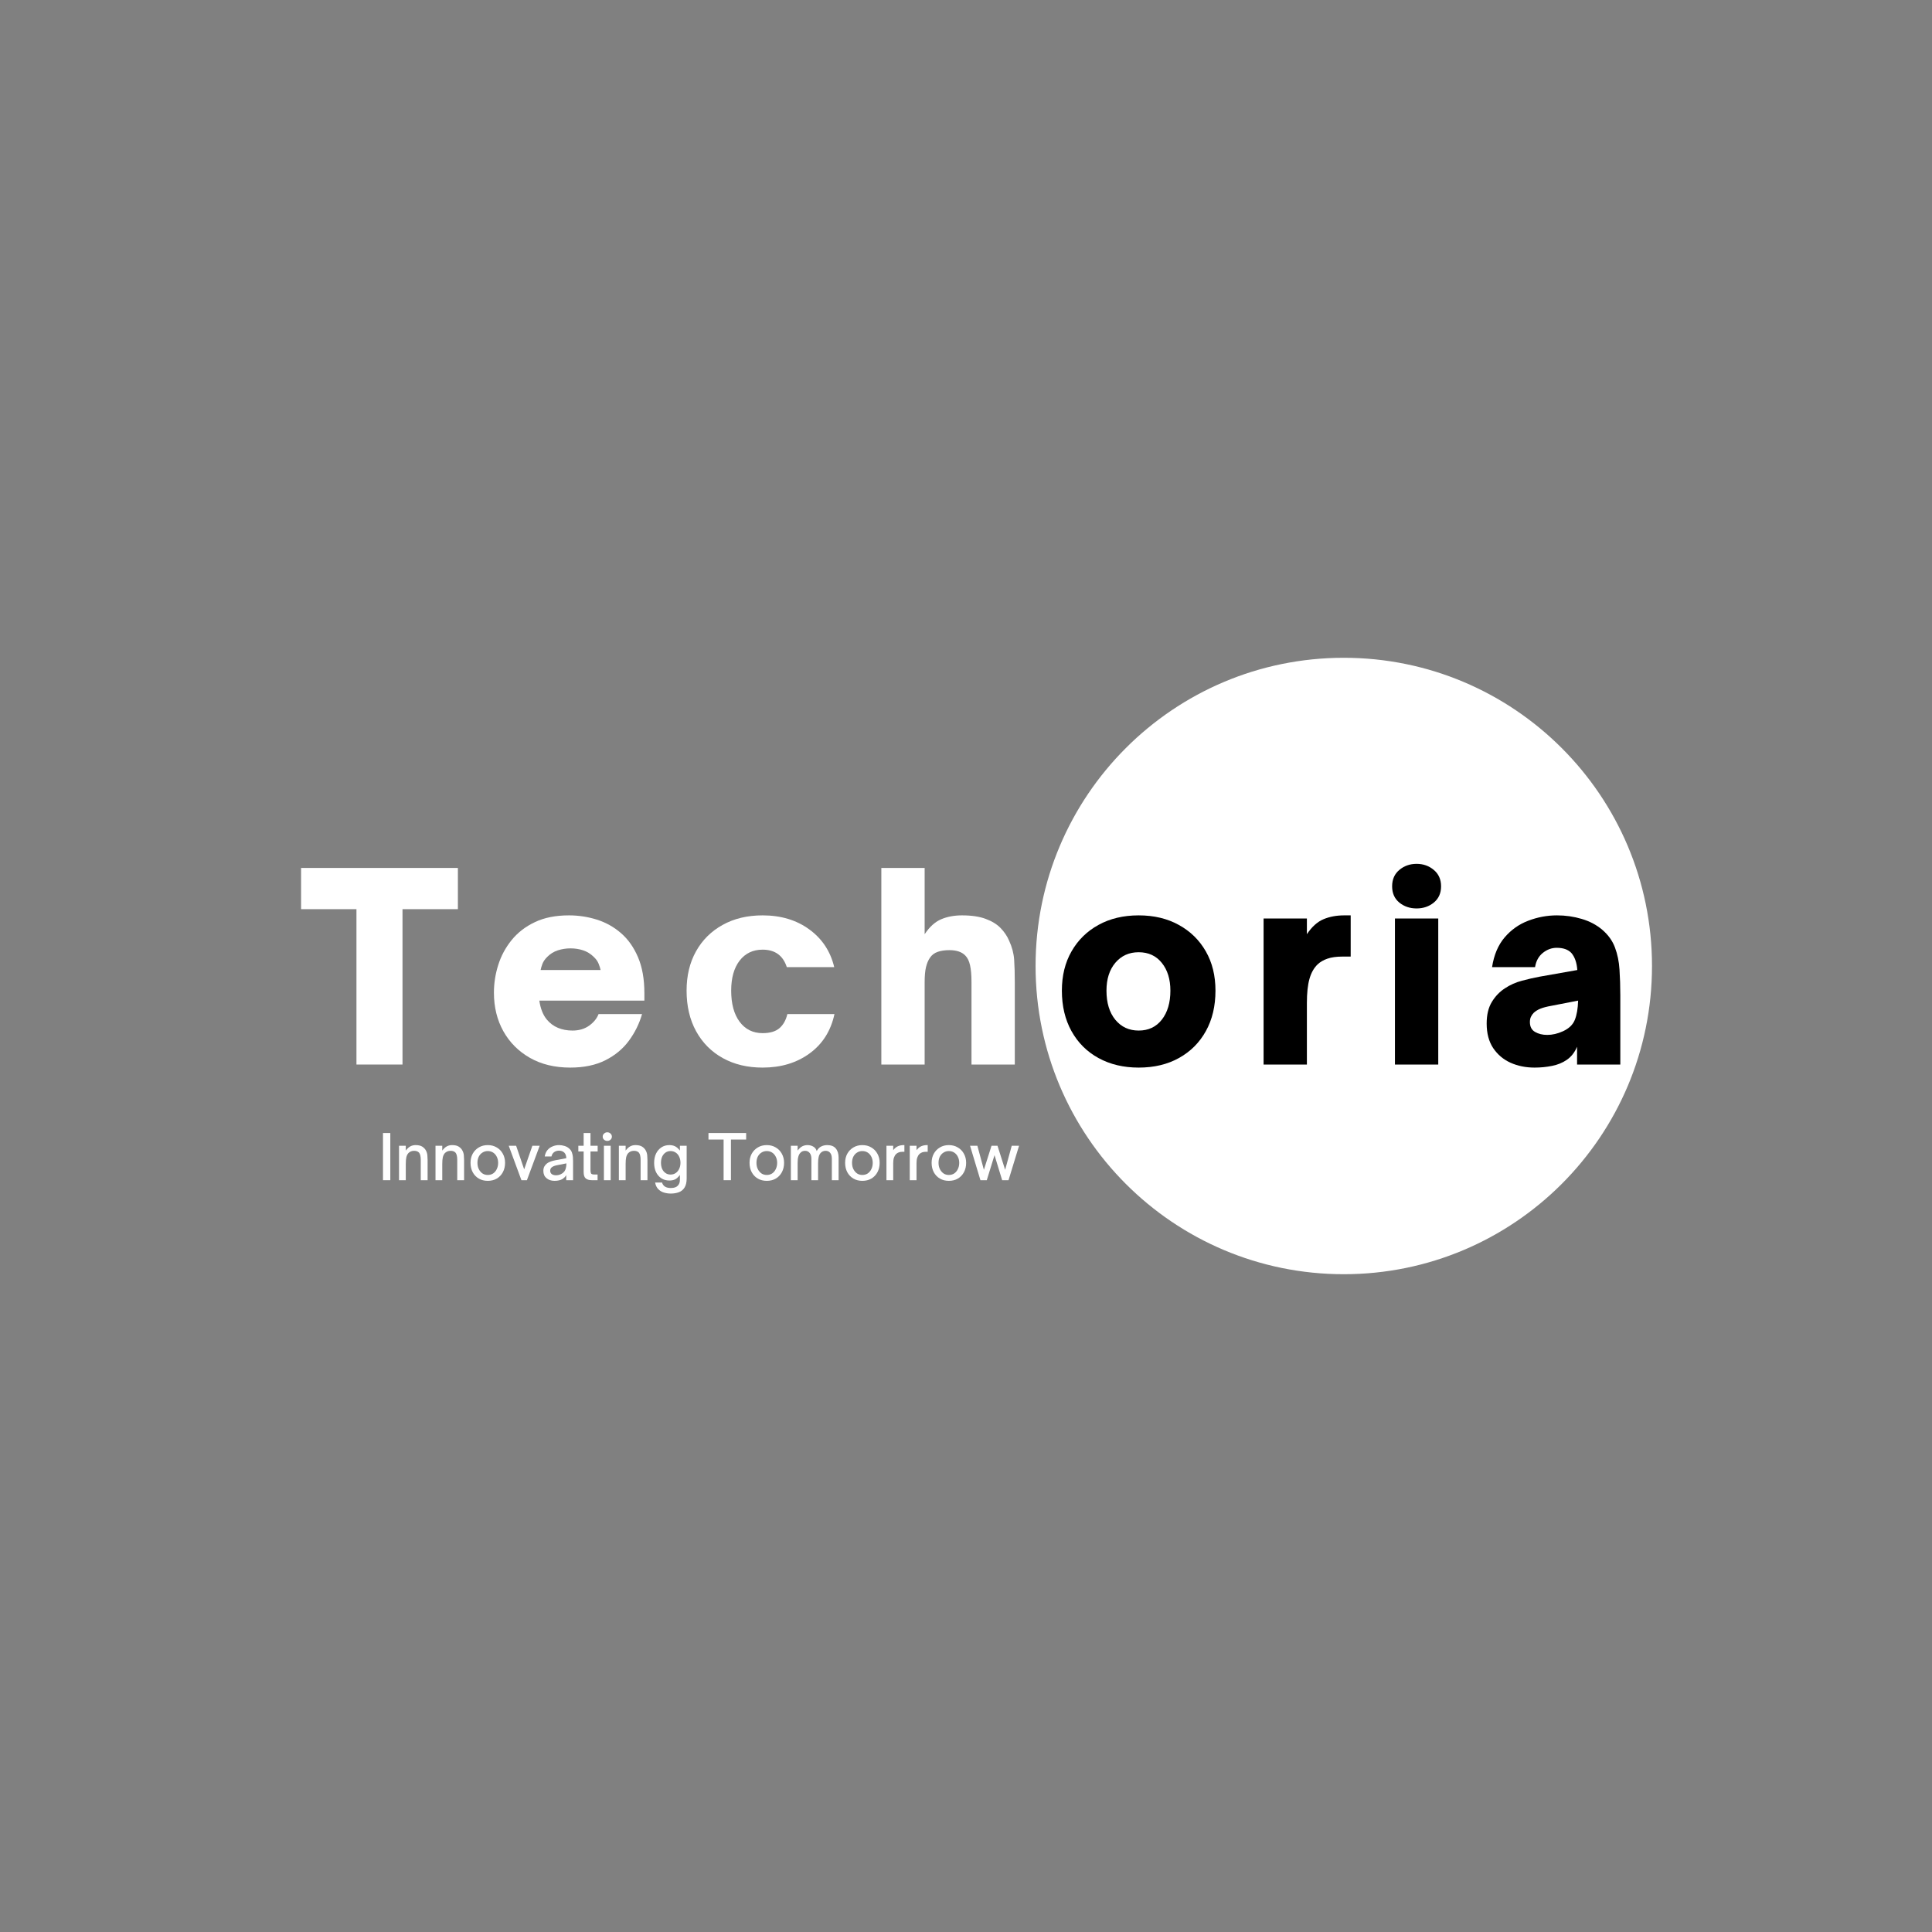
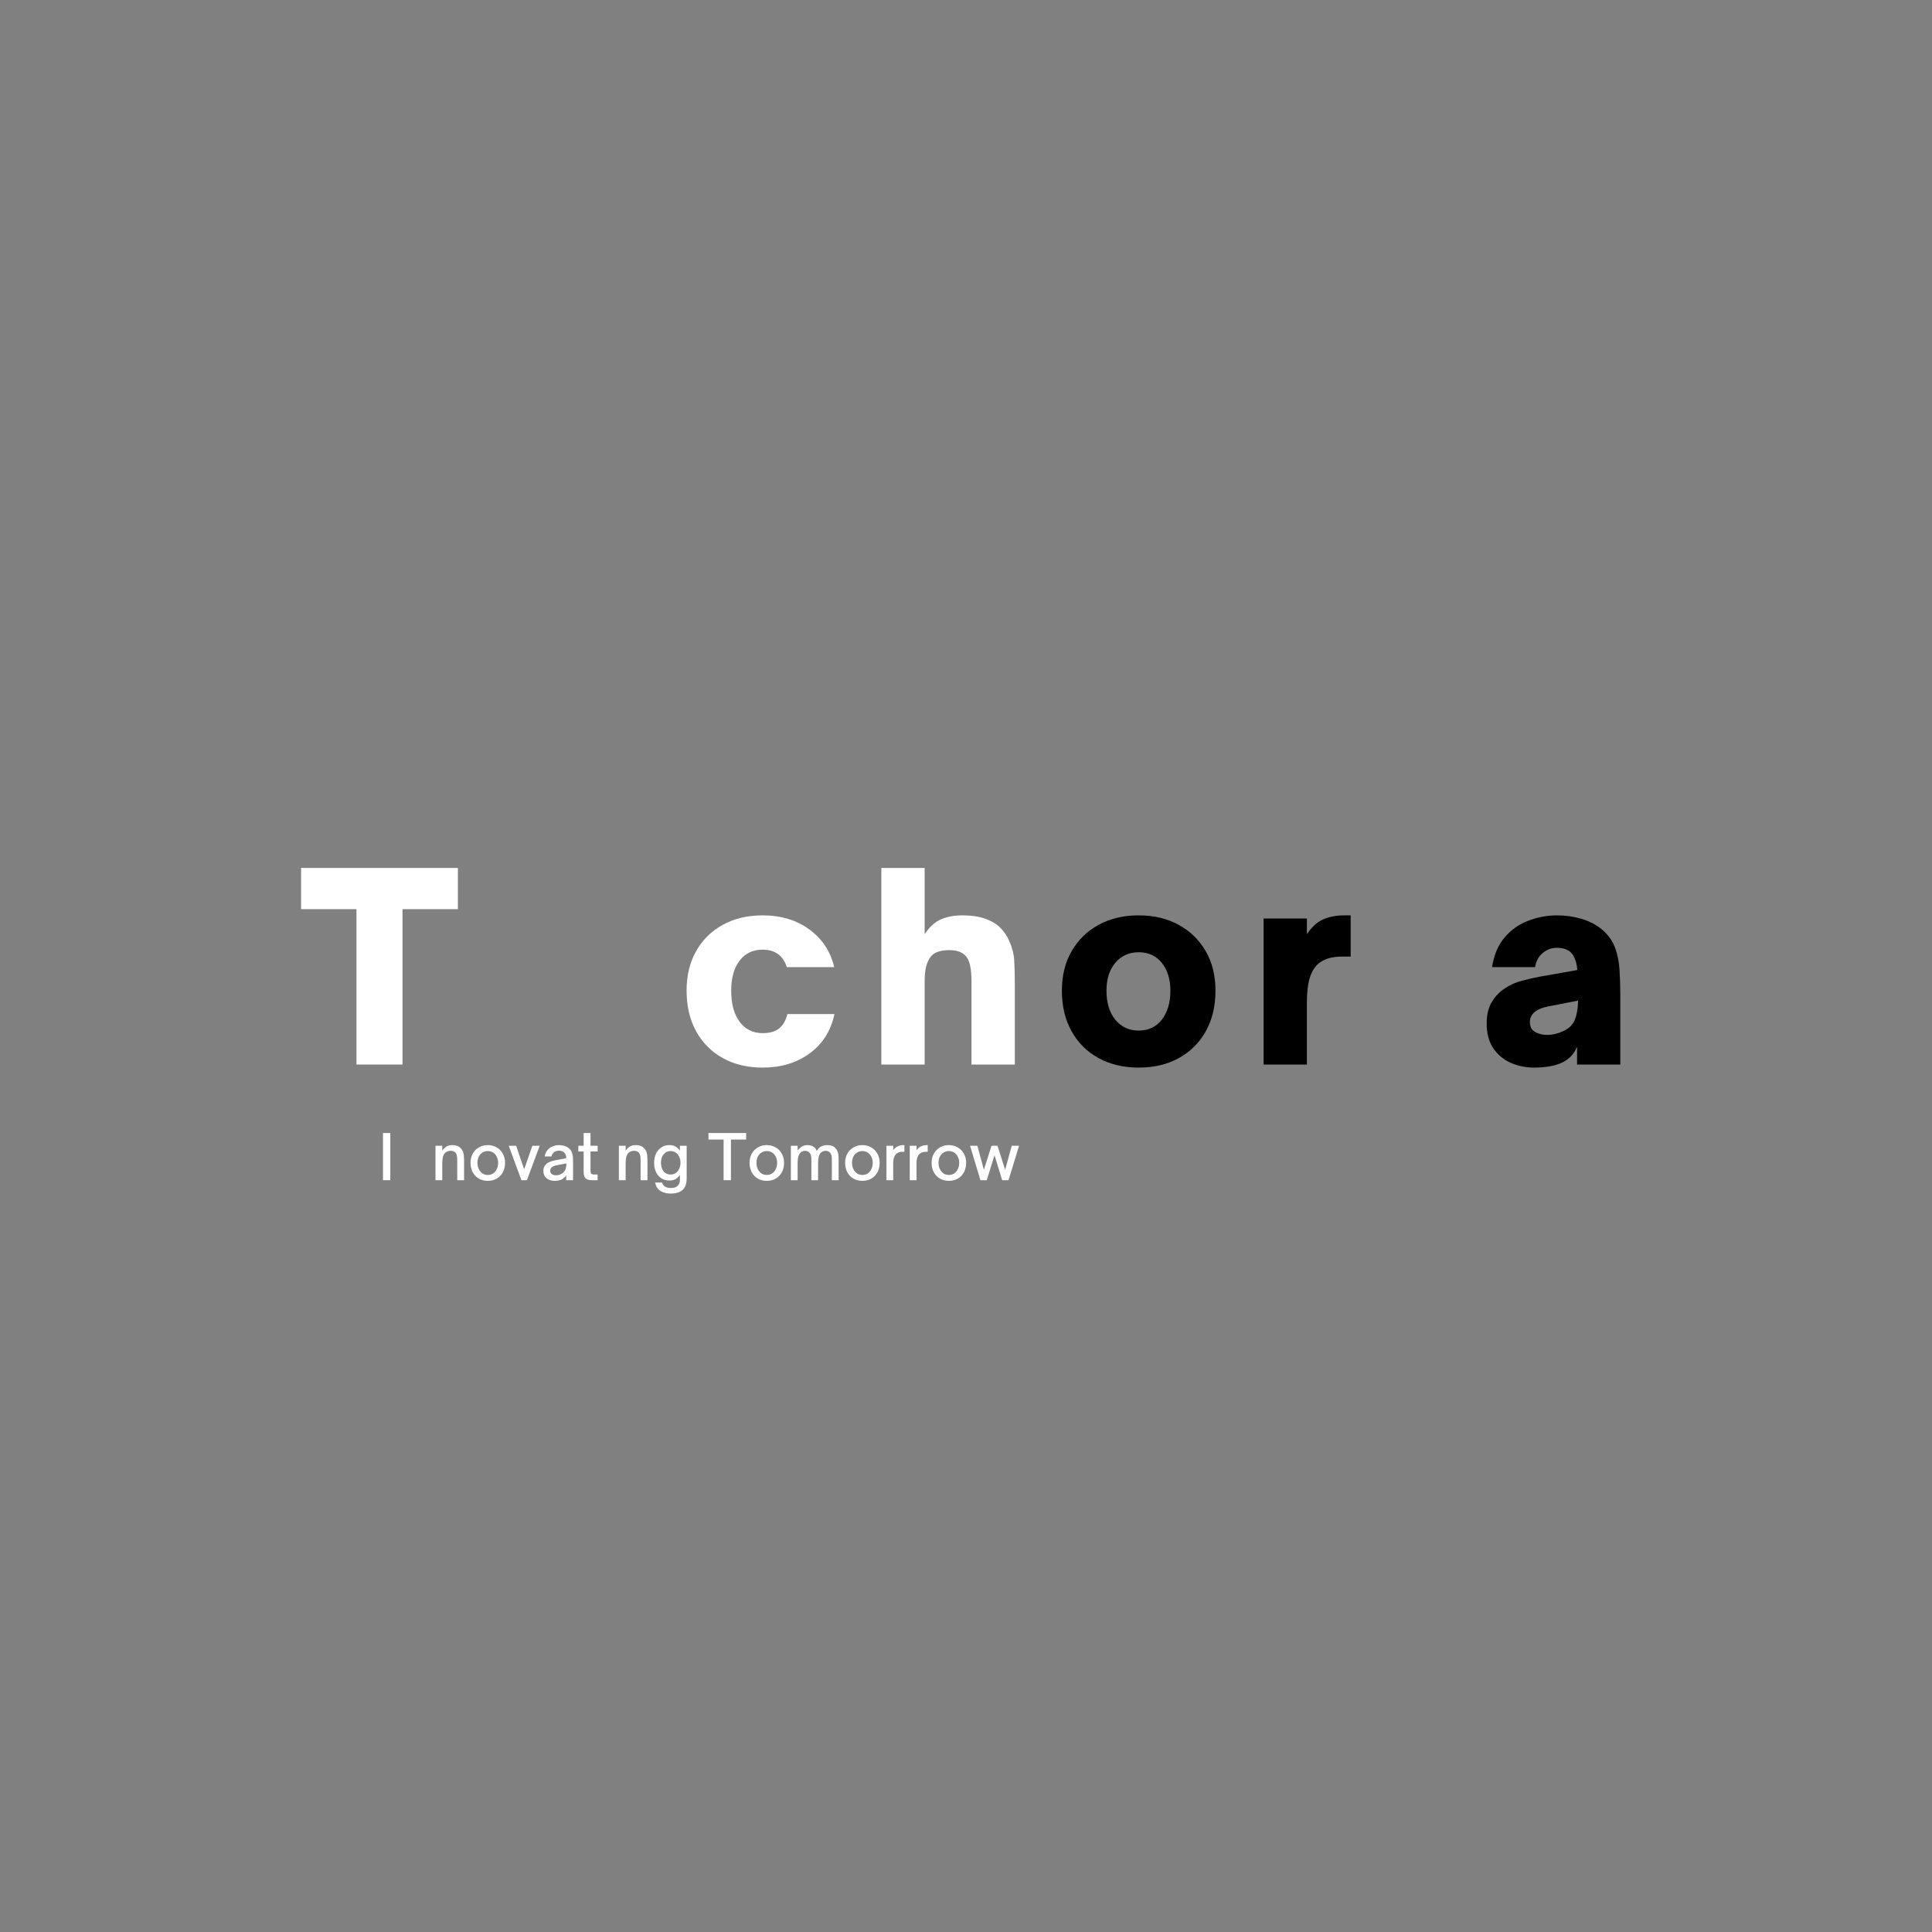
<svg xmlns="http://www.w3.org/2000/svg" version="1.0" preserveAspectRatio="xMidYMid meet" height="500" viewBox="0 0 375 375" zoomAndPan="magnify" width="500">
  <rect x="0" y="0" width="375" height="375" fill="#808080" stroke="none" />
  <defs>
    <g />
    <clipPath id="110c645026">
-       <path clip-rule="nonzero" d="M 201.004 127.676 L 320.652 127.676 L 320.652 247.324 L 201.004 247.324 Z M 201.004 127.676" />
-     </clipPath>
+       </clipPath>
    <clipPath id="3f723389ae">
      <path clip-rule="nonzero" d="M 260.828 127.676 C 227.785 127.676 201.004 154.461 201.004 187.5 C 201.004 220.539 227.785 247.324 260.828 247.324 C 293.867 247.324 320.652 220.539 320.652 187.5 C 320.652 154.461 293.867 127.676 260.828 127.676 Z M 260.828 127.676" />
    </clipPath>
  </defs>
  <g clip-path="url(#110c645026)">
    <g clip-path="url(#3f723389ae)">
      <path fill-rule="nonzero" fill-opacity="1" d="M 201.004 127.676 L 320.652 127.676 L 320.652 247.324 L 201.004 247.324 Z M 201.004 127.676" fill="#ffffff" />
    </g>
  </g>
  <g fill-opacity="1" fill="#ffffff">
    <g transform="translate(58.032, 206.625)">
      <g>
        <path d="M 20.094 0 L 11.156 0 L 11.156 -30.156 L 0.406 -30.156 L 0.406 -38.156 L 30.844 -38.156 L 30.844 -30.156 L 20.094 -30.156 Z M 20.094 0" />
      </g>
    </g>
  </g>
  <g fill-opacity="1" fill="#ffffff">
    <g transform="translate(94.277, 206.625)">
      <g>
-         <path d="M 16.406 0.594 C 13.406 0.594 10.797 -0.035 8.578 -1.297 C 6.359 -2.566 4.641 -4.289 3.422 -6.469 C 2.203 -8.656 1.594 -11.148 1.594 -13.953 C 1.594 -15.754 1.867 -17.535 2.422 -19.297 C 2.973 -21.066 3.836 -22.68 5.016 -24.141 C 6.203 -25.609 7.711 -26.773 9.547 -27.641 C 11.379 -28.516 13.582 -28.953 16.156 -28.953 C 18.02 -28.953 19.828 -28.676 21.578 -28.125 C 23.328 -27.57 24.891 -26.695 26.266 -25.5 C 27.648 -24.301 28.75 -22.742 29.562 -20.828 C 30.383 -18.91 30.797 -16.582 30.797 -13.844 L 30.797 -12.406 L 10.406 -12.406 C 10.633 -10.863 11.113 -9.645 11.844 -8.75 C 12.445 -8.02 13.172 -7.477 14.016 -7.125 C 14.867 -6.77 15.812 -6.594 16.844 -6.594 C 18.113 -6.594 19.191 -6.91 20.078 -7.547 C 20.961 -8.18 21.57 -8.93 21.906 -9.797 L 30.344 -9.797 C 29.812 -7.93 28.961 -6.207 27.797 -4.625 C 26.629 -3.039 25.102 -1.773 23.219 -0.828 C 21.344 0.117 19.07 0.594 16.406 0.594 Z M 10.656 -18.344 L 22.297 -18.344 C 22.234 -18.676 22.109 -19.078 21.922 -19.547 C 21.742 -20.016 21.422 -20.469 20.953 -20.906 C 20.348 -21.5 19.66 -21.922 18.891 -22.172 C 18.129 -22.422 17.316 -22.547 16.453 -22.547 C 15.617 -22.547 14.805 -22.422 14.016 -22.172 C 13.234 -21.922 12.547 -21.5 11.953 -20.906 C 11.484 -20.438 11.164 -19.973 11 -19.516 C 10.832 -19.066 10.719 -18.676 10.656 -18.344 Z M 10.656 -18.344" />
-       </g>
+         </g>
    </g>
  </g>
  <g fill-opacity="1" fill="#ffffff">
    <g transform="translate(131.672, 206.625)">
      <g>
        <path d="M 16.344 0.594 C 13.414 0.594 10.844 -0.02 8.625 -1.25 C 6.406 -2.477 4.676 -4.219 3.438 -6.469 C 2.207 -8.719 1.594 -11.344 1.594 -14.344 C 1.594 -17.25 2.203 -19.789 3.422 -21.969 C 4.641 -24.156 6.359 -25.863 8.578 -27.094 C 10.797 -28.332 13.383 -28.953 16.344 -28.953 C 19.914 -28.953 22.941 -28.039 25.422 -26.219 C 27.91 -24.406 29.52 -21.969 30.25 -18.906 L 21.047 -18.906 C 20.316 -21.164 18.75 -22.297 16.344 -22.297 C 14.477 -22.297 12.992 -21.586 11.891 -20.172 C 10.797 -18.754 10.25 -16.812 10.25 -14.344 C 10.25 -11.781 10.797 -9.766 11.891 -8.297 C 12.992 -6.828 14.477 -6.094 16.344 -6.094 C 17.781 -6.094 18.875 -6.414 19.625 -7.062 C 20.375 -7.719 20.883 -8.629 21.156 -9.797 L 30.297 -9.797 C 29.598 -6.535 27.988 -3.988 25.469 -2.156 C 22.957 -0.32 19.914 0.594 16.344 0.594 Z M 16.344 0.594" />
      </g>
    </g>
  </g>
  <g fill-opacity="1" fill="#ffffff">
    <g transform="translate(168.317, 206.625)">
      <g>
        <path d="M 11.156 0 L 2.75 0 L 2.75 -38.156 L 11.156 -38.156 L 11.156 -25.297 C 12.113 -26.734 13.188 -27.703 14.375 -28.203 C 15.562 -28.703 16.906 -28.953 18.406 -28.953 C 20.27 -28.953 21.805 -28.723 23.016 -28.266 C 24.234 -27.816 25.203 -27.219 25.922 -26.469 C 26.641 -25.719 27.18 -24.91 27.547 -24.047 C 28.117 -22.816 28.445 -21.582 28.531 -20.344 C 28.613 -19.113 28.656 -17.613 28.656 -15.844 L 28.656 0 L 20.25 0 L 20.25 -15.953 C 20.25 -17.348 20.156 -18.453 19.969 -19.266 C 19.789 -20.086 19.484 -20.719 19.047 -21.156 C 18.379 -21.852 17.348 -22.203 15.953 -22.203 C 15.086 -22.203 14.336 -22.094 13.703 -21.875 C 13.066 -21.656 12.566 -21.281 12.203 -20.75 C 11.867 -20.281 11.609 -19.672 11.422 -18.922 C 11.242 -18.172 11.156 -17.18 11.156 -15.953 Z M 11.156 0" />
      </g>
    </g>
  </g>
  <g fill-opacity="1" fill="#000000">
    <g transform="translate(204.516, 206.625)">
      <g>
        <path d="M 16.5 0.594 C 13.562 0.594 10.969 -0.02 8.719 -1.25 C 6.469 -2.477 4.719 -4.219 3.469 -6.469 C 2.219 -8.719 1.594 -11.344 1.594 -14.344 C 1.594 -17.25 2.219 -19.789 3.469 -21.969 C 4.719 -24.156 6.457 -25.863 8.688 -27.094 C 10.926 -28.332 13.531 -28.953 16.5 -28.953 C 19.469 -28.953 22.066 -28.332 24.297 -27.094 C 26.535 -25.863 28.281 -24.156 29.531 -21.969 C 30.781 -19.789 31.406 -17.25 31.406 -14.344 C 31.406 -11.344 30.785 -8.727 29.547 -6.5 C 28.316 -4.27 26.582 -2.531 24.344 -1.281 C 22.113 -0.031 19.5 0.594 16.5 0.594 Z M 16.5 -6.594 C 18.395 -6.594 19.895 -7.301 21 -8.719 C 22.102 -10.133 22.656 -12.008 22.656 -14.344 C 22.656 -16.551 22.102 -18.344 21 -19.719 C 19.895 -21.102 18.395 -21.797 16.5 -21.797 C 14.633 -21.797 13.125 -21.113 11.969 -19.75 C 10.82 -18.383 10.25 -16.582 10.25 -14.344 C 10.25 -11.977 10.82 -10.094 11.969 -8.688 C 13.125 -7.289 14.633 -6.594 16.5 -6.594 Z M 16.5 -6.594" />
      </g>
    </g>
  </g>
  <g fill-opacity="1" fill="#000000">
    <g transform="translate(242.511, 206.625)">
      <g>
        <path d="M 11.156 0 L 2.75 0 L 2.75 -28.344 L 11.156 -28.344 L 11.156 -25.297 C 12.113 -26.734 13.188 -27.703 14.375 -28.203 C 15.562 -28.703 16.906 -28.953 18.406 -28.953 L 19.656 -28.953 L 19.656 -20.953 L 18.047 -20.953 C 16.879 -20.953 15.91 -20.816 15.141 -20.547 C 14.379 -20.285 13.75 -19.922 13.25 -19.453 C 12.52 -18.754 11.988 -17.812 11.656 -16.625 C 11.32 -15.438 11.156 -13.879 11.156 -11.953 Z M 11.156 0" />
      </g>
    </g>
  </g>
  <g fill-opacity="1" fill="#000000">
    <g transform="translate(268.008, 206.625)">
      <g>
-         <path d="M 6.953 -30.297 C 5.648 -30.297 4.531 -30.676 3.594 -31.438 C 2.664 -32.207 2.203 -33.258 2.203 -34.594 C 2.203 -35.926 2.664 -36.984 3.594 -37.766 C 4.531 -38.555 5.648 -38.953 6.953 -38.953 C 8.254 -38.953 9.367 -38.555 10.297 -37.766 C 11.234 -36.984 11.703 -35.926 11.703 -34.594 C 11.703 -33.258 11.234 -32.207 10.297 -31.438 C 9.367 -30.676 8.254 -30.297 6.953 -30.297 Z M 11.156 0 L 2.75 0 L 2.75 -28.344 L 11.156 -28.344 Z M 11.156 0" />
-       </g>
+         </g>
    </g>
  </g>
  <g fill-opacity="1" fill="#000000">
    <g transform="translate(286.906, 206.625)">
      <g>
        <path d="M 10.953 0.594 C 9.254 0.594 7.703 0.281 6.297 -0.344 C 4.898 -0.977 3.773 -1.926 2.922 -3.188 C 2.078 -4.457 1.656 -6.047 1.656 -7.953 C 1.656 -9.648 1.988 -11.047 2.656 -12.141 C 3.32 -13.242 4.172 -14.129 5.203 -14.797 C 6.203 -15.461 7.301 -15.953 8.5 -16.266 C 9.695 -16.586 10.832 -16.848 11.906 -17.047 L 19.25 -18.344 C 19.145 -19.781 18.758 -20.883 18.094 -21.656 C 17.469 -22.32 16.52 -22.656 15.25 -22.656 C 14.281 -22.656 13.383 -22.328 12.562 -21.672 C 11.75 -21.023 11.242 -20.102 11.047 -18.906 L 2.703 -18.906 C 3.066 -21.27 3.879 -23.191 5.141 -24.672 C 6.41 -26.16 7.945 -27.242 9.75 -27.922 C 11.551 -28.609 13.398 -28.953 15.297 -28.953 C 16.961 -28.953 18.562 -28.723 20.094 -28.266 C 21.633 -27.816 22.969 -27.113 24.094 -26.156 C 25.258 -25.156 26.082 -24.004 26.562 -22.703 C 27.051 -21.398 27.344 -19.973 27.438 -18.422 C 27.539 -16.867 27.594 -15.211 27.594 -13.453 L 27.594 0 L 19.203 0 L 19.203 -3.453 C 18.734 -2.348 18.066 -1.5 17.203 -0.906 C 16.367 -0.332 15.41 0.055 14.328 0.266 C 13.242 0.484 12.117 0.594 10.953 0.594 Z M 13.406 -5.75 C 14.406 -5.75 15.422 -5.984 16.453 -6.453 C 17.617 -6.984 18.391 -7.723 18.766 -8.672 C 19.148 -9.617 19.363 -10.863 19.406 -12.406 L 14.25 -11.406 C 13.312 -11.238 12.594 -11.051 12.094 -10.844 C 11.594 -10.645 11.16 -10.379 10.797 -10.047 C 10.566 -9.816 10.383 -9.555 10.25 -9.266 C 10.113 -8.984 10.047 -8.645 10.047 -8.25 C 10.047 -7.352 10.379 -6.711 11.047 -6.328 C 11.711 -5.941 12.5 -5.75 13.406 -5.75 Z M 13.406 -5.75" />
      </g>
    </g>
  </g>
  <g fill-opacity="1" fill="#ffffff">
    <g transform="translate(73.462, 229.075)">
      <g>
        <path d="M 2.297 0 L 0.875 0 L 0.875 -9.156 L 2.297 -9.156 Z M 2.297 0" />
      </g>
    </g>
  </g>
  <g fill-opacity="1" fill="#ffffff">
    <g transform="translate(76.654, 229.075)">
      <g>
-         <path d="M 2.109 0 L 0.797 0 L 0.797 -6.688 L 2.109 -6.688 L 2.109 -5.75 C 2.41 -6.145 2.711 -6.422 3.016 -6.578 C 3.316 -6.734 3.648 -6.812 4.016 -6.812 C 4.578 -6.812 5.016 -6.707 5.328 -6.5 C 5.648 -6.289 5.883 -6.035 6.031 -5.734 C 6.188 -5.441 6.273 -5.141 6.297 -4.828 C 6.328 -4.516 6.344 -4.219 6.344 -3.938 L 6.344 0 L 5.016 0 L 5.016 -3.953 C 5.016 -4.629 4.898 -5.098 4.672 -5.359 C 4.453 -5.586 4.141 -5.703 3.734 -5.703 C 3.484 -5.703 3.266 -5.66 3.078 -5.578 C 2.891 -5.492 2.734 -5.383 2.609 -5.25 C 2.43 -5.051 2.301 -4.789 2.219 -4.469 C 2.145 -4.145 2.109 -3.695 2.109 -3.125 Z M 2.109 0" />
-       </g>
+         </g>
    </g>
  </g>
  <g fill-opacity="1" fill="#ffffff">
    <g transform="translate(83.734, 229.075)">
      <g>
        <path d="M 2.109 0 L 0.797 0 L 0.797 -6.688 L 2.109 -6.688 L 2.109 -5.75 C 2.41 -6.145 2.711 -6.422 3.016 -6.578 C 3.316 -6.734 3.648 -6.812 4.016 -6.812 C 4.578 -6.812 5.016 -6.707 5.328 -6.5 C 5.648 -6.289 5.883 -6.035 6.031 -5.734 C 6.188 -5.441 6.273 -5.141 6.297 -4.828 C 6.328 -4.516 6.344 -4.219 6.344 -3.938 L 6.344 0 L 5.016 0 L 5.016 -3.953 C 5.016 -4.629 4.898 -5.098 4.672 -5.359 C 4.453 -5.586 4.141 -5.703 3.734 -5.703 C 3.484 -5.703 3.266 -5.66 3.078 -5.578 C 2.891 -5.492 2.734 -5.383 2.609 -5.25 C 2.43 -5.051 2.301 -4.789 2.219 -4.469 C 2.145 -4.145 2.109 -3.695 2.109 -3.125 Z M 2.109 0" />
      </g>
    </g>
  </g>
  <g fill-opacity="1" fill="#ffffff">
    <g transform="translate(90.814, 229.075)">
      <g>
        <path d="M 3.859 0.125 C 3.203 0.125 2.625 -0.02 2.125 -0.312 C 1.625 -0.602 1.227 -1.016 0.938 -1.547 C 0.656 -2.078 0.516 -2.688 0.516 -3.375 C 0.516 -4.039 0.656 -4.629 0.938 -5.141 C 1.227 -5.66 1.625 -6.066 2.125 -6.359 C 2.625 -6.66 3.203 -6.812 3.859 -6.812 C 4.516 -6.812 5.094 -6.66 5.594 -6.359 C 6.102 -6.066 6.5 -5.66 6.781 -5.141 C 7.07 -4.629 7.219 -4.039 7.219 -3.375 C 7.219 -2.695 7.078 -2.094 6.797 -1.562 C 6.516 -1.031 6.117 -0.613 5.609 -0.312 C 5.109 -0.02 4.523 0.125 3.859 0.125 Z M 3.859 -1.016 C 4.254 -1.016 4.602 -1.113 4.906 -1.312 C 5.207 -1.52 5.441 -1.801 5.609 -2.156 C 5.785 -2.508 5.875 -2.914 5.875 -3.375 C 5.875 -3.812 5.785 -4.203 5.609 -4.547 C 5.441 -4.891 5.207 -5.16 4.906 -5.359 C 4.602 -5.555 4.254 -5.656 3.859 -5.656 C 3.473 -5.656 3.129 -5.555 2.828 -5.359 C 2.523 -5.172 2.285 -4.906 2.109 -4.562 C 1.941 -4.219 1.859 -3.82 1.859 -3.375 C 1.859 -2.906 1.945 -2.492 2.125 -2.141 C 2.301 -1.797 2.535 -1.52 2.828 -1.312 C 3.129 -1.113 3.473 -1.016 3.859 -1.016 Z M 3.859 -1.016" />
      </g>
    </g>
  </g>
  <g fill-opacity="1" fill="#ffffff">
    <g transform="translate(98.554, 229.075)">
      <g>
        <path d="M 3.719 0 L 2.656 0 L 0.188 -6.688 L 1.625 -6.688 L 3.188 -2.109 L 4.781 -6.688 L 6.203 -6.688 Z M 3.719 0" />
      </g>
    </g>
  </g>
  <g fill-opacity="1" fill="#ffffff">
    <g transform="translate(104.95, 229.075)">
      <g>
        <path d="M 2.703 0.125 C 2.055 0.125 1.531 -0.047 1.125 -0.391 C 0.719 -0.734 0.516 -1.207 0.516 -1.812 C 0.516 -2.133 0.578 -2.414 0.703 -2.656 C 0.836 -2.895 1.016 -3.098 1.234 -3.266 C 1.43 -3.41 1.66 -3.531 1.922 -3.625 C 2.18 -3.719 2.469 -3.797 2.781 -3.859 L 4.969 -4.266 C 4.957 -4.734 4.832 -5.094 4.594 -5.344 C 4.332 -5.602 3.984 -5.734 3.547 -5.734 C 3.18 -5.734 2.863 -5.633 2.594 -5.438 C 2.332 -5.238 2.164 -4.961 2.094 -4.609 L 0.781 -4.609 C 0.863 -5.109 1.039 -5.52 1.312 -5.844 C 1.582 -6.164 1.914 -6.406 2.312 -6.562 C 2.707 -6.727 3.117 -6.812 3.547 -6.812 C 3.93 -6.812 4.297 -6.754 4.641 -6.641 C 4.992 -6.535 5.297 -6.363 5.547 -6.125 C 5.797 -5.906 5.969 -5.648 6.062 -5.359 C 6.164 -5.066 6.227 -4.773 6.25 -4.484 C 6.27 -4.203 6.281 -3.941 6.281 -3.703 L 6.281 0 L 4.953 0 L 4.953 -0.984 C 4.859 -0.828 4.754 -0.688 4.641 -0.562 C 4.523 -0.445 4.398 -0.344 4.266 -0.25 C 4.047 -0.113 3.805 -0.02 3.547 0.031 C 3.285 0.094 3.004 0.125 2.703 0.125 Z M 2.969 -0.953 C 3.312 -0.953 3.629 -1.023 3.922 -1.172 C 4.336 -1.379 4.617 -1.656 4.766 -2 C 4.91 -2.344 4.984 -2.766 4.984 -3.266 L 3.094 -2.891 C 2.633 -2.797 2.301 -2.648 2.094 -2.453 C 1.926 -2.285 1.844 -2.082 1.844 -1.844 C 1.844 -1.562 1.941 -1.344 2.141 -1.188 C 2.348 -1.031 2.625 -0.953 2.969 -0.953 Z M 2.969 -0.953" />
      </g>
    </g>
  </g>
  <g fill-opacity="1" fill="#ffffff">
    <g transform="translate(111.958, 229.075)">
      <g>
-         <path d="M 4.031 0 L 2.906 0 C 2.406 0 2.016 -0.113 1.734 -0.344 C 1.461 -0.57 1.328 -0.984 1.328 -1.578 L 1.328 -5.578 L 0.297 -5.578 L 0.297 -6.688 L 1.328 -6.688 L 1.328 -9.156 L 2.656 -9.156 L 2.656 -6.688 L 4.047 -6.688 L 4.047 -5.578 L 2.656 -5.578 L 2.656 -1.922 C 2.656 -1.691 2.688 -1.5 2.75 -1.344 C 2.82 -1.188 3.016 -1.109 3.328 -1.109 L 4.031 -1.109 Z M 4.031 0" />
+         <path d="M 4.031 0 L 2.906 0 C 2.406 0 2.016 -0.113 1.734 -0.344 C 1.461 -0.57 1.328 -0.984 1.328 -1.578 L 1.328 -5.578 L 0.297 -5.578 L 0.297 -6.688 L 1.328 -6.688 L 1.328 -9.156 L 2.656 -9.156 L 2.656 -6.688 L 4.047 -6.688 L 4.047 -5.578 L 2.656 -5.578 L 2.656 -1.922 C 2.656 -1.691 2.688 -1.5 2.75 -1.344 C 2.82 -1.188 3.016 -1.109 3.328 -1.109 L 4.031 -1.109 M 4.031 0" />
      </g>
    </g>
  </g>
  <g fill-opacity="1" fill="#ffffff">
    <g transform="translate(116.422, 229.075)">
      <g>
-         <path d="M 1.453 -7.625 C 1.211 -7.625 1.004 -7.703 0.828 -7.859 C 0.648 -8.016 0.562 -8.211 0.562 -8.453 C 0.562 -8.691 0.648 -8.891 0.828 -9.047 C 1.004 -9.211 1.211 -9.297 1.453 -9.297 C 1.703 -9.297 1.91 -9.211 2.078 -9.047 C 2.254 -8.891 2.344 -8.691 2.344 -8.453 C 2.344 -8.211 2.254 -8.016 2.078 -7.859 C 1.91 -7.703 1.703 -7.625 1.453 -7.625 Z M 2.109 0 L 0.797 0 L 0.797 -6.688 L 2.109 -6.688 Z M 2.109 0" />
-       </g>
+         </g>
    </g>
  </g>
  <g fill-opacity="1" fill="#ffffff">
    <g transform="translate(119.326, 229.075)">
      <g>
        <path d="M 2.109 0 L 0.797 0 L 0.797 -6.688 L 2.109 -6.688 L 2.109 -5.75 C 2.41 -6.145 2.711 -6.422 3.016 -6.578 C 3.316 -6.734 3.648 -6.812 4.016 -6.812 C 4.578 -6.812 5.016 -6.707 5.328 -6.5 C 5.648 -6.289 5.883 -6.035 6.031 -5.734 C 6.188 -5.441 6.273 -5.141 6.297 -4.828 C 6.328 -4.516 6.344 -4.219 6.344 -3.938 L 6.344 0 L 5.016 0 L 5.016 -3.953 C 5.016 -4.629 4.898 -5.098 4.672 -5.359 C 4.453 -5.586 4.141 -5.703 3.734 -5.703 C 3.484 -5.703 3.266 -5.66 3.078 -5.578 C 2.891 -5.492 2.734 -5.383 2.609 -5.25 C 2.43 -5.051 2.301 -4.789 2.219 -4.469 C 2.145 -4.145 2.109 -3.695 2.109 -3.125 Z M 2.109 0" />
      </g>
    </g>
  </g>
  <g fill-opacity="1" fill="#ffffff">
    <g transform="translate(126.406, 229.075)">
      <g>
        <path d="M 3.797 2.594 C 3.348 2.594 2.91 2.531 2.484 2.406 C 2.055 2.281 1.688 2.062 1.375 1.75 C 1.062 1.438 0.852 1.004 0.75 0.453 L 2.094 0.453 C 2.301 1.16 2.867 1.516 3.797 1.516 C 4.422 1.516 4.867 1.367 5.141 1.078 C 5.422 0.797 5.562 0.422 5.562 -0.047 L 5.562 -1.016 C 5.25 -0.598 4.938 -0.312 4.625 -0.156 C 4.312 -0.008 3.941 0.062 3.516 0.062 C 2.922 0.062 2.398 -0.082 1.953 -0.375 C 1.516 -0.664 1.172 -1.066 0.922 -1.578 C 0.68 -2.098 0.562 -2.691 0.562 -3.359 C 0.562 -4.035 0.68 -4.629 0.922 -5.141 C 1.172 -5.66 1.516 -6.066 1.953 -6.359 C 2.398 -6.66 2.922 -6.812 3.516 -6.812 C 3.941 -6.812 4.312 -6.734 4.625 -6.578 C 4.945 -6.422 5.258 -6.145 5.562 -5.75 L 5.562 -6.688 L 6.875 -6.688 L 6.875 -0.344 C 6.875 0.406 6.738 0.992 6.469 1.422 C 6.207 1.848 5.844 2.148 5.375 2.328 C 4.914 2.504 4.391 2.594 3.797 2.594 Z M 3.75 -1.094 C 4.125 -1.094 4.457 -1.191 4.75 -1.391 C 5.039 -1.586 5.266 -1.859 5.422 -2.203 C 5.586 -2.547 5.672 -2.941 5.672 -3.391 C 5.672 -3.828 5.586 -4.219 5.422 -4.562 C 5.266 -4.906 5.039 -5.172 4.75 -5.359 C 4.457 -5.555 4.125 -5.656 3.75 -5.656 C 3.375 -5.656 3.047 -5.555 2.766 -5.359 C 2.484 -5.16 2.266 -4.891 2.109 -4.547 C 1.961 -4.203 1.891 -3.816 1.891 -3.391 C 1.891 -2.953 1.961 -2.555 2.109 -2.203 C 2.266 -1.859 2.484 -1.586 2.766 -1.391 C 3.047 -1.191 3.375 -1.094 3.75 -1.094 Z M 3.75 -1.094" />
      </g>
    </g>
  </g>
  <g fill-opacity="1" fill="#ffffff">
    <g transform="translate(134.086, 229.075)">
      <g />
    </g>
  </g>
  <g fill-opacity="1" fill="#ffffff">
    <g transform="translate(137.374, 229.075)">
      <g>
        <path d="M 4.5 0 L 3.078 0 L 3.078 -7.891 L 0.141 -7.891 L 0.141 -9.156 L 7.453 -9.156 L 7.453 -7.891 L 4.5 -7.891 Z M 4.5 0" />
      </g>
    </g>
  </g>
  <g fill-opacity="1" fill="#ffffff">
    <g transform="translate(144.97, 229.075)">
      <g>
        <path d="M 3.859 0.125 C 3.203 0.125 2.625 -0.02 2.125 -0.312 C 1.625 -0.602 1.227 -1.016 0.938 -1.547 C 0.656 -2.078 0.516 -2.688 0.516 -3.375 C 0.516 -4.039 0.656 -4.629 0.938 -5.141 C 1.227 -5.66 1.625 -6.066 2.125 -6.359 C 2.625 -6.66 3.203 -6.812 3.859 -6.812 C 4.516 -6.812 5.094 -6.66 5.594 -6.359 C 6.102 -6.066 6.5 -5.66 6.781 -5.141 C 7.07 -4.629 7.219 -4.039 7.219 -3.375 C 7.219 -2.695 7.078 -2.094 6.797 -1.562 C 6.516 -1.031 6.117 -0.613 5.609 -0.312 C 5.109 -0.02 4.523 0.125 3.859 0.125 Z M 3.859 -1.016 C 4.254 -1.016 4.602 -1.113 4.906 -1.312 C 5.207 -1.52 5.441 -1.801 5.609 -2.156 C 5.785 -2.508 5.875 -2.914 5.875 -3.375 C 5.875 -3.812 5.785 -4.203 5.609 -4.547 C 5.441 -4.891 5.207 -5.16 4.906 -5.359 C 4.602 -5.555 4.254 -5.656 3.859 -5.656 C 3.473 -5.656 3.129 -5.555 2.828 -5.359 C 2.523 -5.172 2.285 -4.906 2.109 -4.562 C 1.941 -4.219 1.859 -3.82 1.859 -3.375 C 1.859 -2.906 1.945 -2.492 2.125 -2.141 C 2.301 -1.797 2.535 -1.52 2.828 -1.312 C 3.129 -1.113 3.473 -1.016 3.859 -1.016 Z M 3.859 -1.016" />
      </g>
    </g>
  </g>
  <g fill-opacity="1" fill="#ffffff">
    <g transform="translate(152.71, 229.075)">
      <g>
        <path d="M 2.109 0 L 0.797 0 L 0.797 -6.688 L 2.109 -6.688 L 2.109 -5.75 C 2.41 -6.145 2.711 -6.422 3.016 -6.578 C 3.328 -6.734 3.66 -6.812 4.016 -6.812 C 4.453 -6.812 4.832 -6.711 5.156 -6.516 C 5.488 -6.328 5.707 -6.039 5.812 -5.656 C 6.051 -6.082 6.344 -6.379 6.688 -6.547 C 7.039 -6.723 7.426 -6.812 7.844 -6.812 C 8.602 -6.812 9.16 -6.594 9.516 -6.156 C 9.879 -5.727 10.062 -5.133 10.062 -4.375 L 10.062 0 L 8.75 0 L 8.75 -4.156 C 8.75 -4.676 8.641 -5.062 8.422 -5.312 C 8.211 -5.57 7.922 -5.703 7.547 -5.703 C 7.336 -5.703 7.156 -5.664 7 -5.594 C 6.844 -5.52 6.707 -5.426 6.594 -5.312 C 6.395 -5.094 6.258 -4.816 6.188 -4.484 C 6.113 -4.16 6.078 -3.758 6.078 -3.281 L 6.078 0 L 4.781 0 L 4.781 -4.156 C 4.781 -4.656 4.664 -5.035 4.438 -5.297 C 4.219 -5.566 3.922 -5.703 3.547 -5.703 C 3.16 -5.703 2.848 -5.562 2.609 -5.281 C 2.441 -5.094 2.316 -4.844 2.234 -4.531 C 2.148 -4.227 2.109 -3.812 2.109 -3.281 Z M 2.109 0" />
      </g>
    </g>
  </g>
  <g fill-opacity="1" fill="#ffffff">
    <g transform="translate(163.522, 229.075)">
      <g>
        <path d="M 3.859 0.125 C 3.203 0.125 2.625 -0.02 2.125 -0.312 C 1.625 -0.602 1.227 -1.016 0.938 -1.547 C 0.656 -2.078 0.516 -2.688 0.516 -3.375 C 0.516 -4.039 0.656 -4.629 0.938 -5.141 C 1.227 -5.66 1.625 -6.066 2.125 -6.359 C 2.625 -6.66 3.203 -6.812 3.859 -6.812 C 4.516 -6.812 5.094 -6.66 5.594 -6.359 C 6.102 -6.066 6.5 -5.66 6.781 -5.141 C 7.07 -4.629 7.219 -4.039 7.219 -3.375 C 7.219 -2.695 7.078 -2.094 6.797 -1.562 C 6.516 -1.031 6.117 -0.613 5.609 -0.312 C 5.109 -0.02 4.523 0.125 3.859 0.125 Z M 3.859 -1.016 C 4.254 -1.016 4.602 -1.113 4.906 -1.312 C 5.207 -1.52 5.441 -1.801 5.609 -2.156 C 5.785 -2.508 5.875 -2.914 5.875 -3.375 C 5.875 -3.812 5.785 -4.203 5.609 -4.547 C 5.441 -4.891 5.207 -5.16 4.906 -5.359 C 4.602 -5.555 4.254 -5.656 3.859 -5.656 C 3.473 -5.656 3.129 -5.555 2.828 -5.359 C 2.523 -5.172 2.285 -4.906 2.109 -4.562 C 1.941 -4.219 1.859 -3.82 1.859 -3.375 C 1.859 -2.906 1.945 -2.492 2.125 -2.141 C 2.301 -1.797 2.535 -1.52 2.828 -1.312 C 3.129 -1.113 3.473 -1.016 3.859 -1.016 Z M 3.859 -1.016" />
      </g>
    </g>
  </g>
  <g fill-opacity="1" fill="#ffffff">
    <g transform="translate(171.262, 229.075)">
      <g>
        <path d="M 2.109 0 L 0.797 0 L 0.797 -6.688 L 2.109 -6.688 L 2.109 -5.828 C 2.391 -6.191 2.695 -6.445 3.031 -6.594 C 3.363 -6.738 3.738 -6.812 4.156 -6.812 L 4.281 -6.812 L 4.281 -5.516 L 3.922 -5.516 C 3.391 -5.516 2.973 -5.367 2.672 -5.078 C 2.492 -4.898 2.352 -4.664 2.25 -4.375 C 2.156 -4.094 2.109 -3.734 2.109 -3.297 Z M 2.109 0" />
      </g>
    </g>
  </g>
  <g fill-opacity="1" fill="#ffffff">
    <g transform="translate(175.786, 229.075)">
      <g>
        <path d="M 2.109 0 L 0.797 0 L 0.797 -6.688 L 2.109 -6.688 L 2.109 -5.828 C 2.391 -6.191 2.695 -6.445 3.031 -6.594 C 3.363 -6.738 3.738 -6.812 4.156 -6.812 L 4.281 -6.812 L 4.281 -5.516 L 3.922 -5.516 C 3.391 -5.516 2.973 -5.367 2.672 -5.078 C 2.492 -4.898 2.352 -4.664 2.25 -4.375 C 2.156 -4.094 2.109 -3.734 2.109 -3.297 Z M 2.109 0" />
      </g>
    </g>
  </g>
  <g fill-opacity="1" fill="#ffffff">
    <g transform="translate(180.31, 229.075)">
      <g>
        <path d="M 3.859 0.125 C 3.203 0.125 2.625 -0.02 2.125 -0.312 C 1.625 -0.602 1.227 -1.016 0.938 -1.547 C 0.656 -2.078 0.516 -2.688 0.516 -3.375 C 0.516 -4.039 0.656 -4.629 0.938 -5.141 C 1.227 -5.66 1.625 -6.066 2.125 -6.359 C 2.625 -6.66 3.203 -6.812 3.859 -6.812 C 4.516 -6.812 5.094 -6.66 5.594 -6.359 C 6.102 -6.066 6.5 -5.66 6.781 -5.141 C 7.07 -4.629 7.219 -4.039 7.219 -3.375 C 7.219 -2.695 7.078 -2.094 6.797 -1.562 C 6.516 -1.031 6.117 -0.613 5.609 -0.312 C 5.109 -0.02 4.523 0.125 3.859 0.125 Z M 3.859 -1.016 C 4.254 -1.016 4.602 -1.113 4.906 -1.312 C 5.207 -1.52 5.441 -1.801 5.609 -2.156 C 5.785 -2.508 5.875 -2.914 5.875 -3.375 C 5.875 -3.812 5.785 -4.203 5.609 -4.547 C 5.441 -4.891 5.207 -5.16 4.906 -5.359 C 4.602 -5.555 4.254 -5.656 3.859 -5.656 C 3.473 -5.656 3.129 -5.555 2.828 -5.359 C 2.523 -5.172 2.285 -4.906 2.109 -4.562 C 1.941 -4.219 1.859 -3.82 1.859 -3.375 C 1.859 -2.906 1.945 -2.492 2.125 -2.141 C 2.301 -1.797 2.535 -1.52 2.828 -1.312 C 3.129 -1.113 3.473 -1.016 3.859 -1.016 Z M 3.859 -1.016" />
      </g>
    </g>
  </g>
  <g fill-opacity="1" fill="#ffffff">
    <g transform="translate(188.05, 229.075)">
      <g>
        <path d="M 3.484 0 L 2.25 0 L 0.234 -6.688 L 1.656 -6.688 L 2.922 -2.016 L 4.406 -6.688 L 5.562 -6.688 L 7.047 -2.016 L 8.328 -6.688 L 9.75 -6.688 L 7.703 0 L 6.469 0 L 4.984 -4.859 Z M 3.484 0" />
      </g>
    </g>
  </g>
</svg>